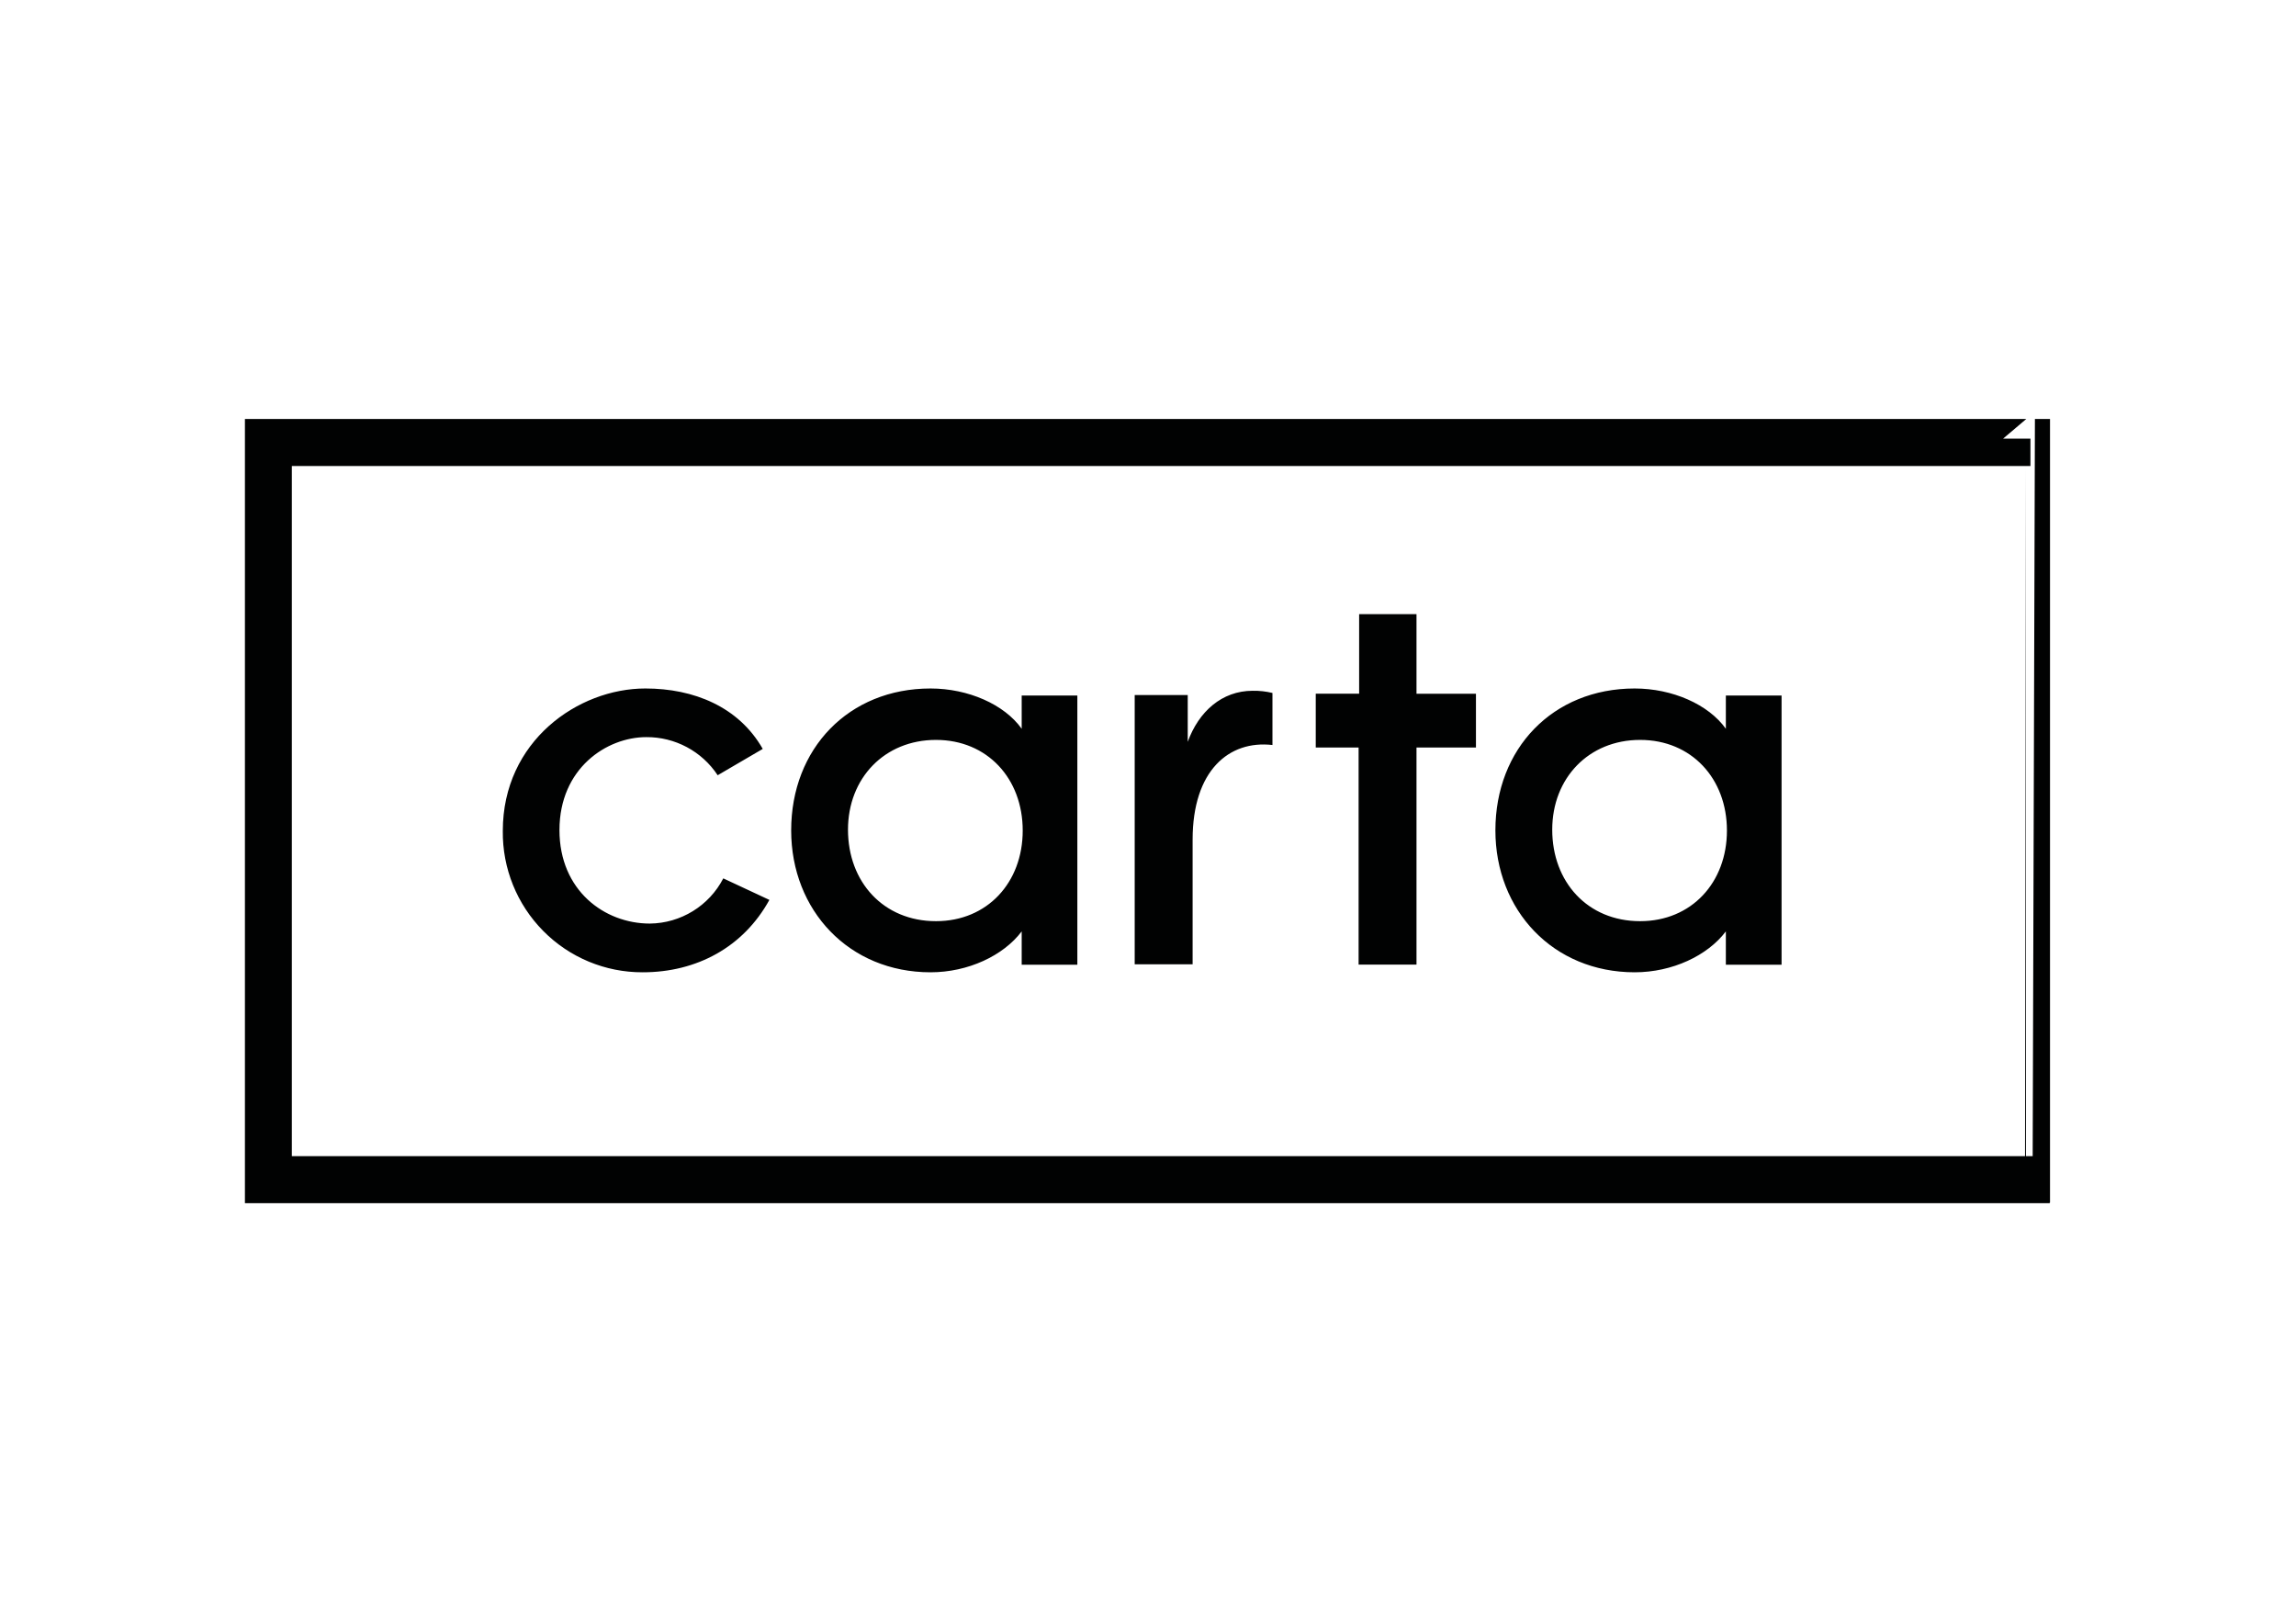
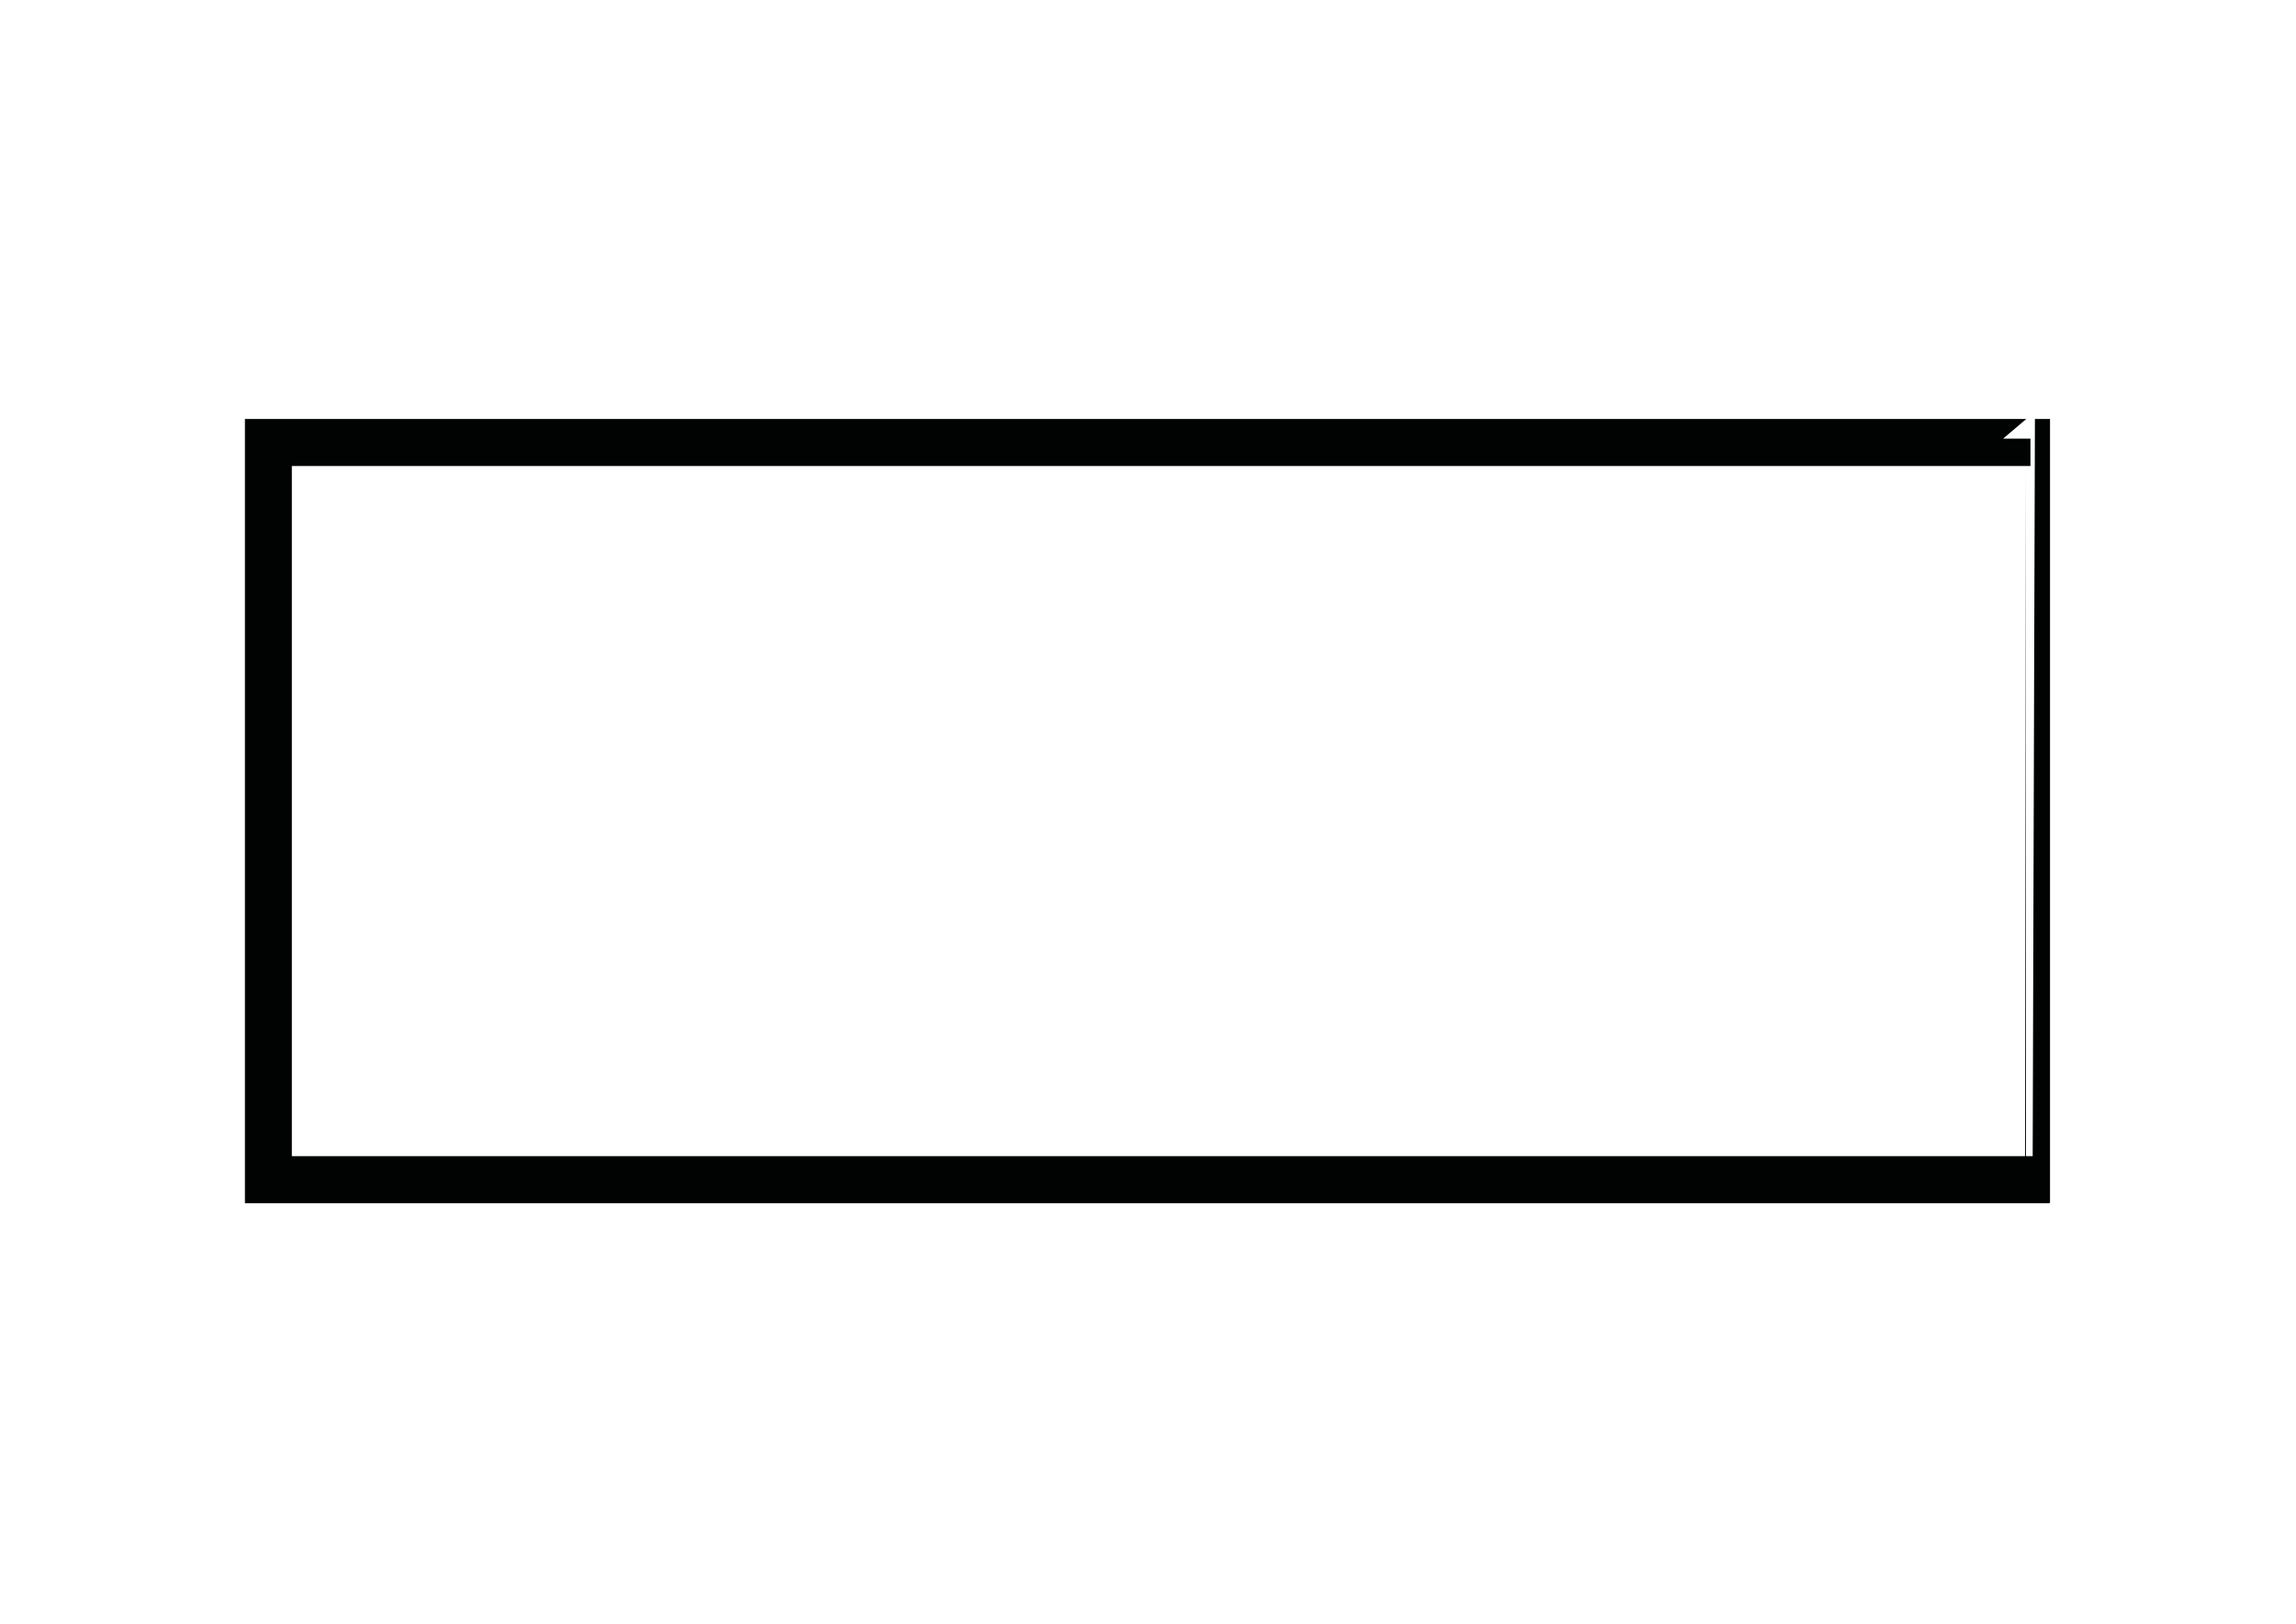
<svg xmlns="http://www.w3.org/2000/svg" xmlns:xlink="http://www.w3.org/1999/xlink" version="1.0" id="katman_1" x="0px" y="0px" viewBox="0 0 1190.55 841.89" style="enable-background:new 0 0 1190.55 841.89;" xml:space="preserve">
  <style type="text/css">
	.st0{clip-path:url(#SVGID_00000011025722360739389220000002012191870000955542_);}
	.st1{fill:none;stroke:#010202;stroke-width:28.364;stroke-miterlimit:10;}
	.st2{fill:#010202;}
</style>
  <g>
    <defs>
      <rect id="SVGID_1_" x="127" y="217.23" width="936" height="406.55" />
    </defs>
    <clipPath id="SVGID_00000040572763508061706230000002310225542368512675_">
      <use xlink:href="#SVGID_1_" style="overflow:visible;" />
    </clipPath>
    <g style="clip-path:url(#SVGID_00000040572763508061706230000002310225542368512675_);">
      <path class="st1" d="M1052.85,227.41H137.15v386.18h915.69C1052.85,613.59,1052.85,227.41,1052.85,227.41z" />
-       <path class="st2" d="M333.26,504.08c-19.37,0.07-37.96-7.65-51.57-21.43c-13.65-13.79-21.2-32.47-20.97-51.87    c0-46.52,38.99-73.84,73.93-73.84c24.99,0,48.36,9.4,60.86,31.33l-23.37,13.65c-8.2-12.43-22.13-19.87-37.02-19.76    c-20.55,0-45.02,16.17-45.02,48.21c0,31.32,23.37,48.45,46.87,48.45c16.05-0.17,30.7-9.18,38.08-23.43l23.9,11.16    C385.47,491.01,361.32,504.08,333.26,504.08z M485.33,477.58c26.65,0,44.98-20.04,44.98-46.99c0-26.95-18.34-46.99-44.98-46.99    c-26.65,0-45.62,19.8-45.62,46.54C439.71,457.25,458.08,477.58,485.33,477.58z M482.51,504.08c-42.21,0-72.26-32.05-72.26-73.58    c0-42.36,29.78-73.56,72.26-73.56c19.5,0,38.27,8.24,47.27,20.89v-17.25h28.86v139.59h-28.86v-17.3    C520.32,495.44,501.98,504.08,482.51,504.08z M704.48,500.11V387.54h-22.22v-27.89h22.5V318.4h29.74v41.26h30.83v27.88h-30.83    v112.55h-30.03V500.11z M850.46,477.58c26.64,0,45.01-20.04,45.01-46.99c0-26.95-18.37-46.99-45.02-46.99    c-26.64,0-45.57,19.8-45.57,46.54C804.88,457.25,823.21,477.58,850.46,477.58L850.46,477.58z M847.64,504.08    c-42.24,0-72.23-32.05-72.23-73.58c0-42.36,29.74-73.56,72.23-73.56c19.5,0,38.27,8.24,47.27,20.89v-17.25h28.89v139.59h-28.89    v-17.3C885.45,495.44,867.11,504.08,847.64,504.08z M588.38,499.94V360.35h27.5v24.25c5.68-15.67,17.71-26.47,33.65-26.47    c3.46-0.07,6.91,0.32,10.28,1.13v26.99c-22.44-2.6-41.4,13.13-41.4,49.06v64.62L588.38,499.94L588.38,499.94z" />
    </g>
  </g>
</svg>